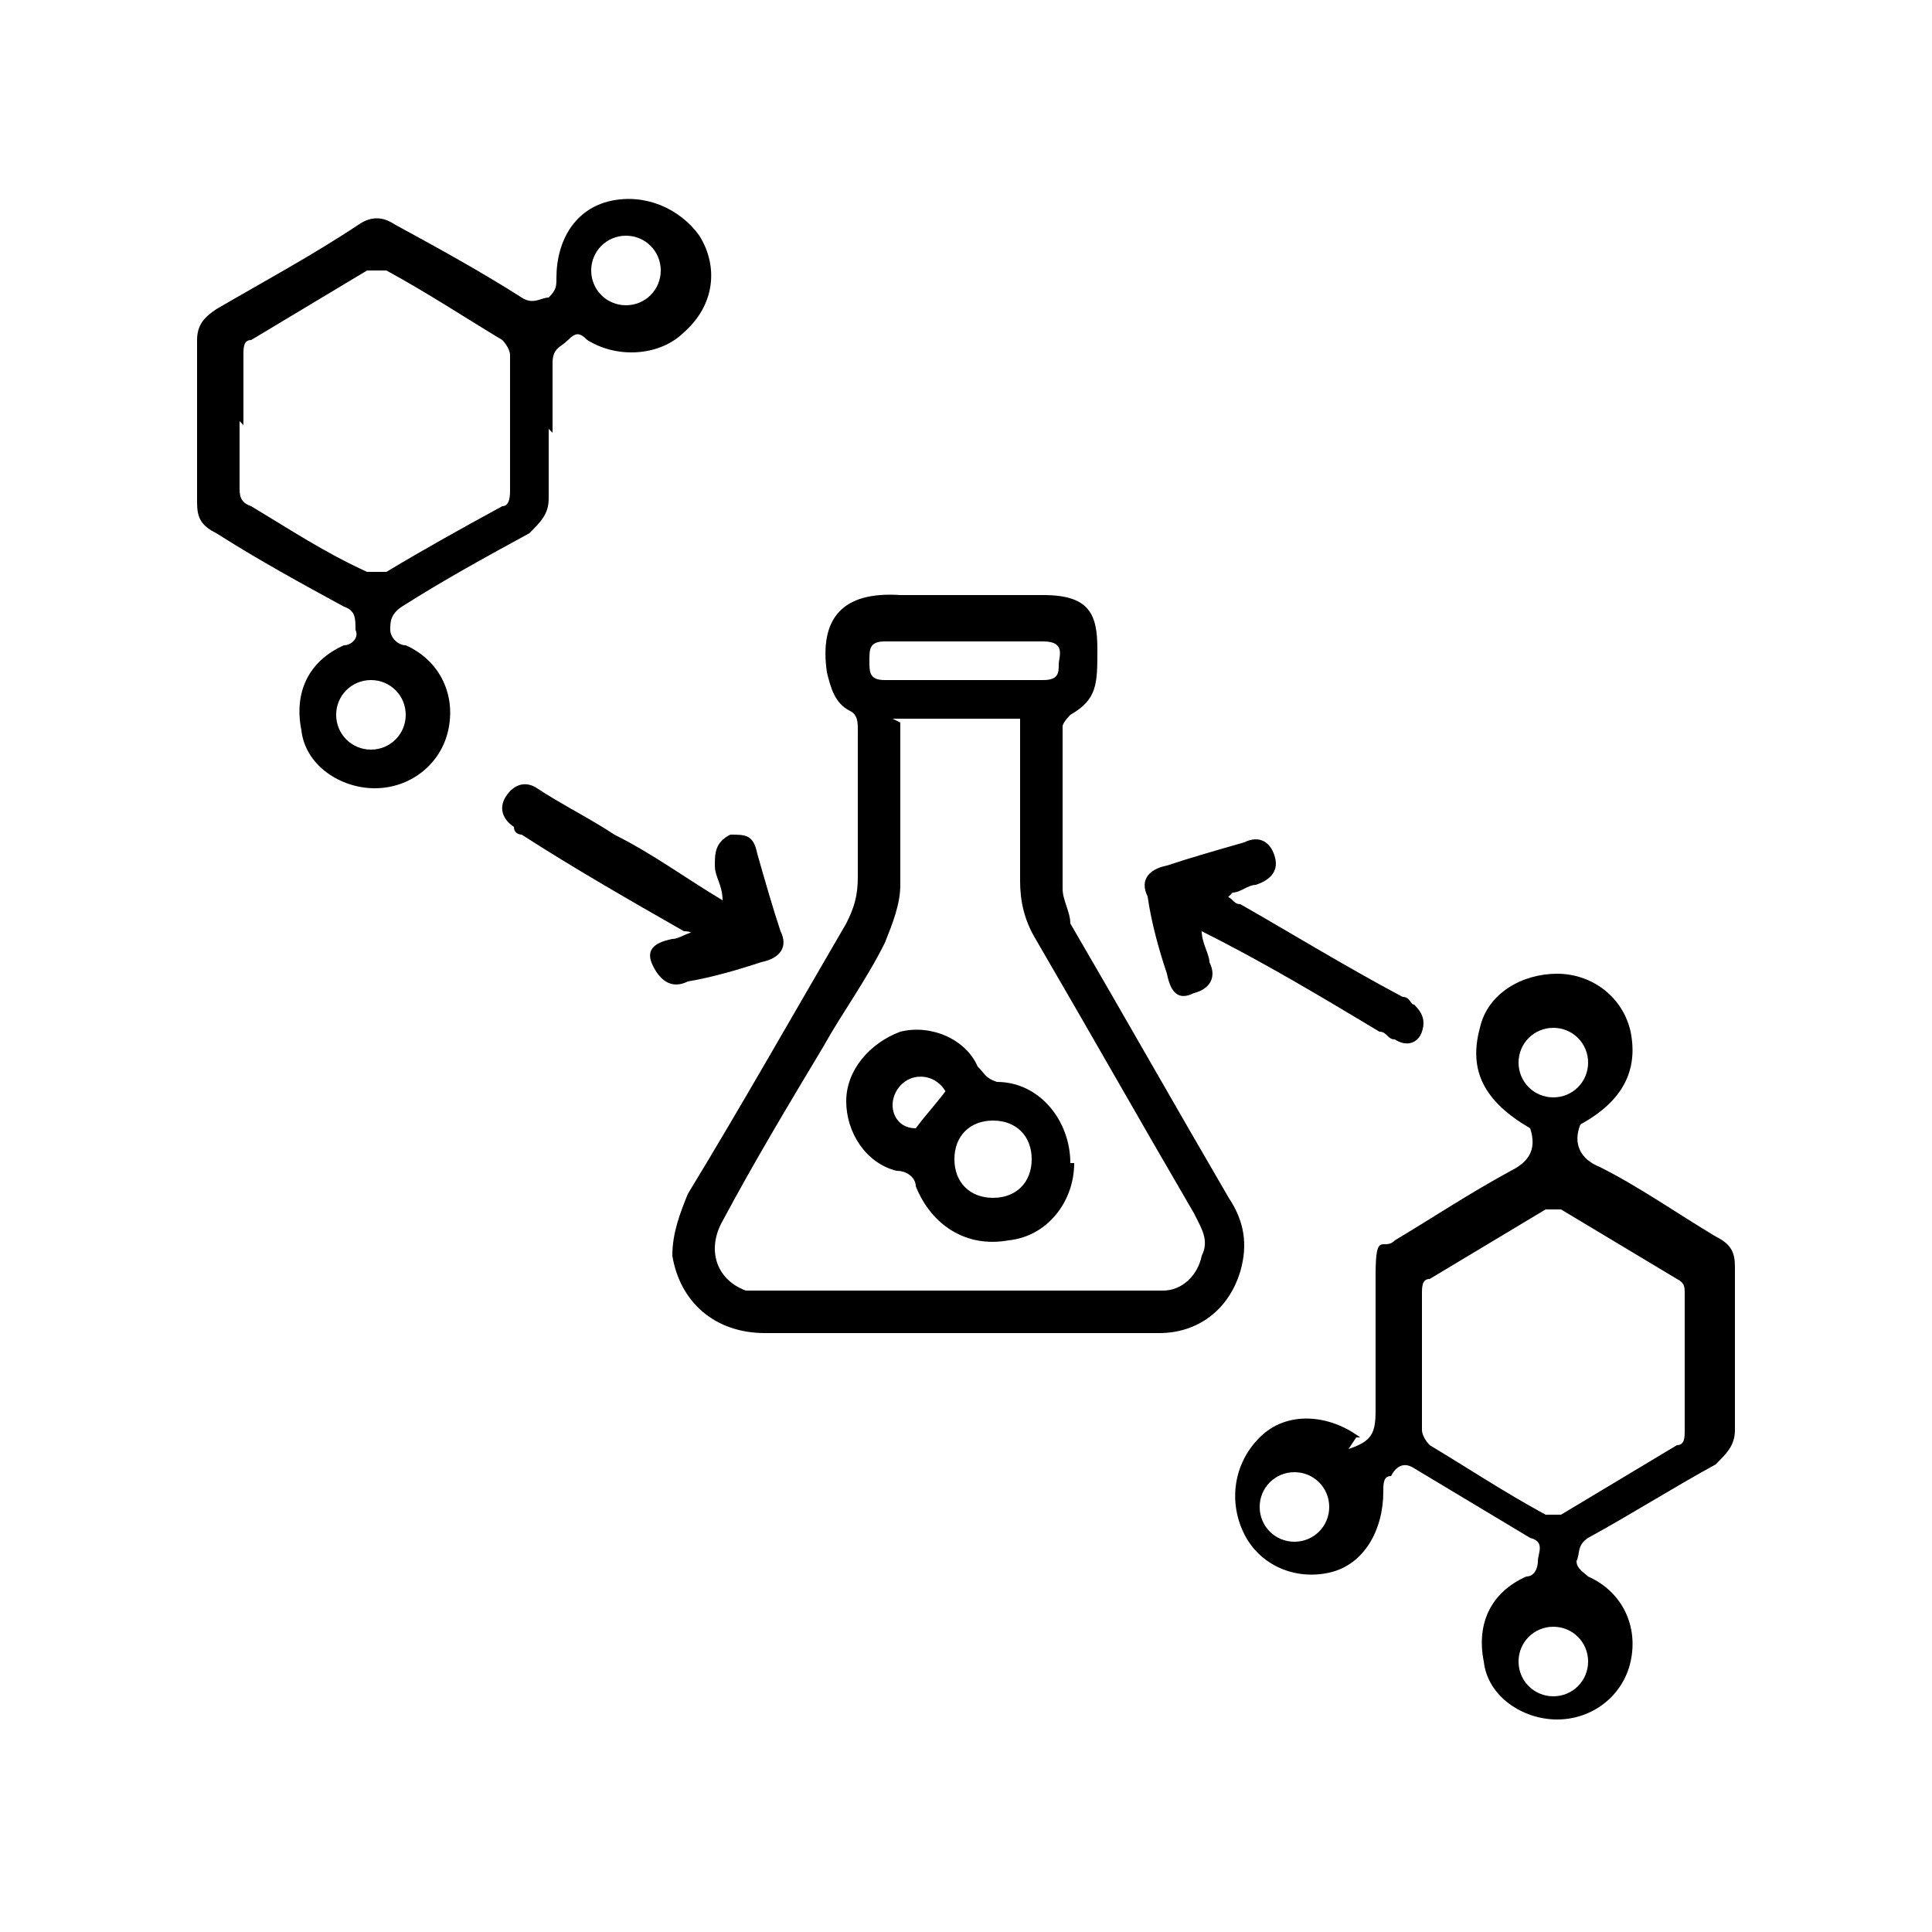
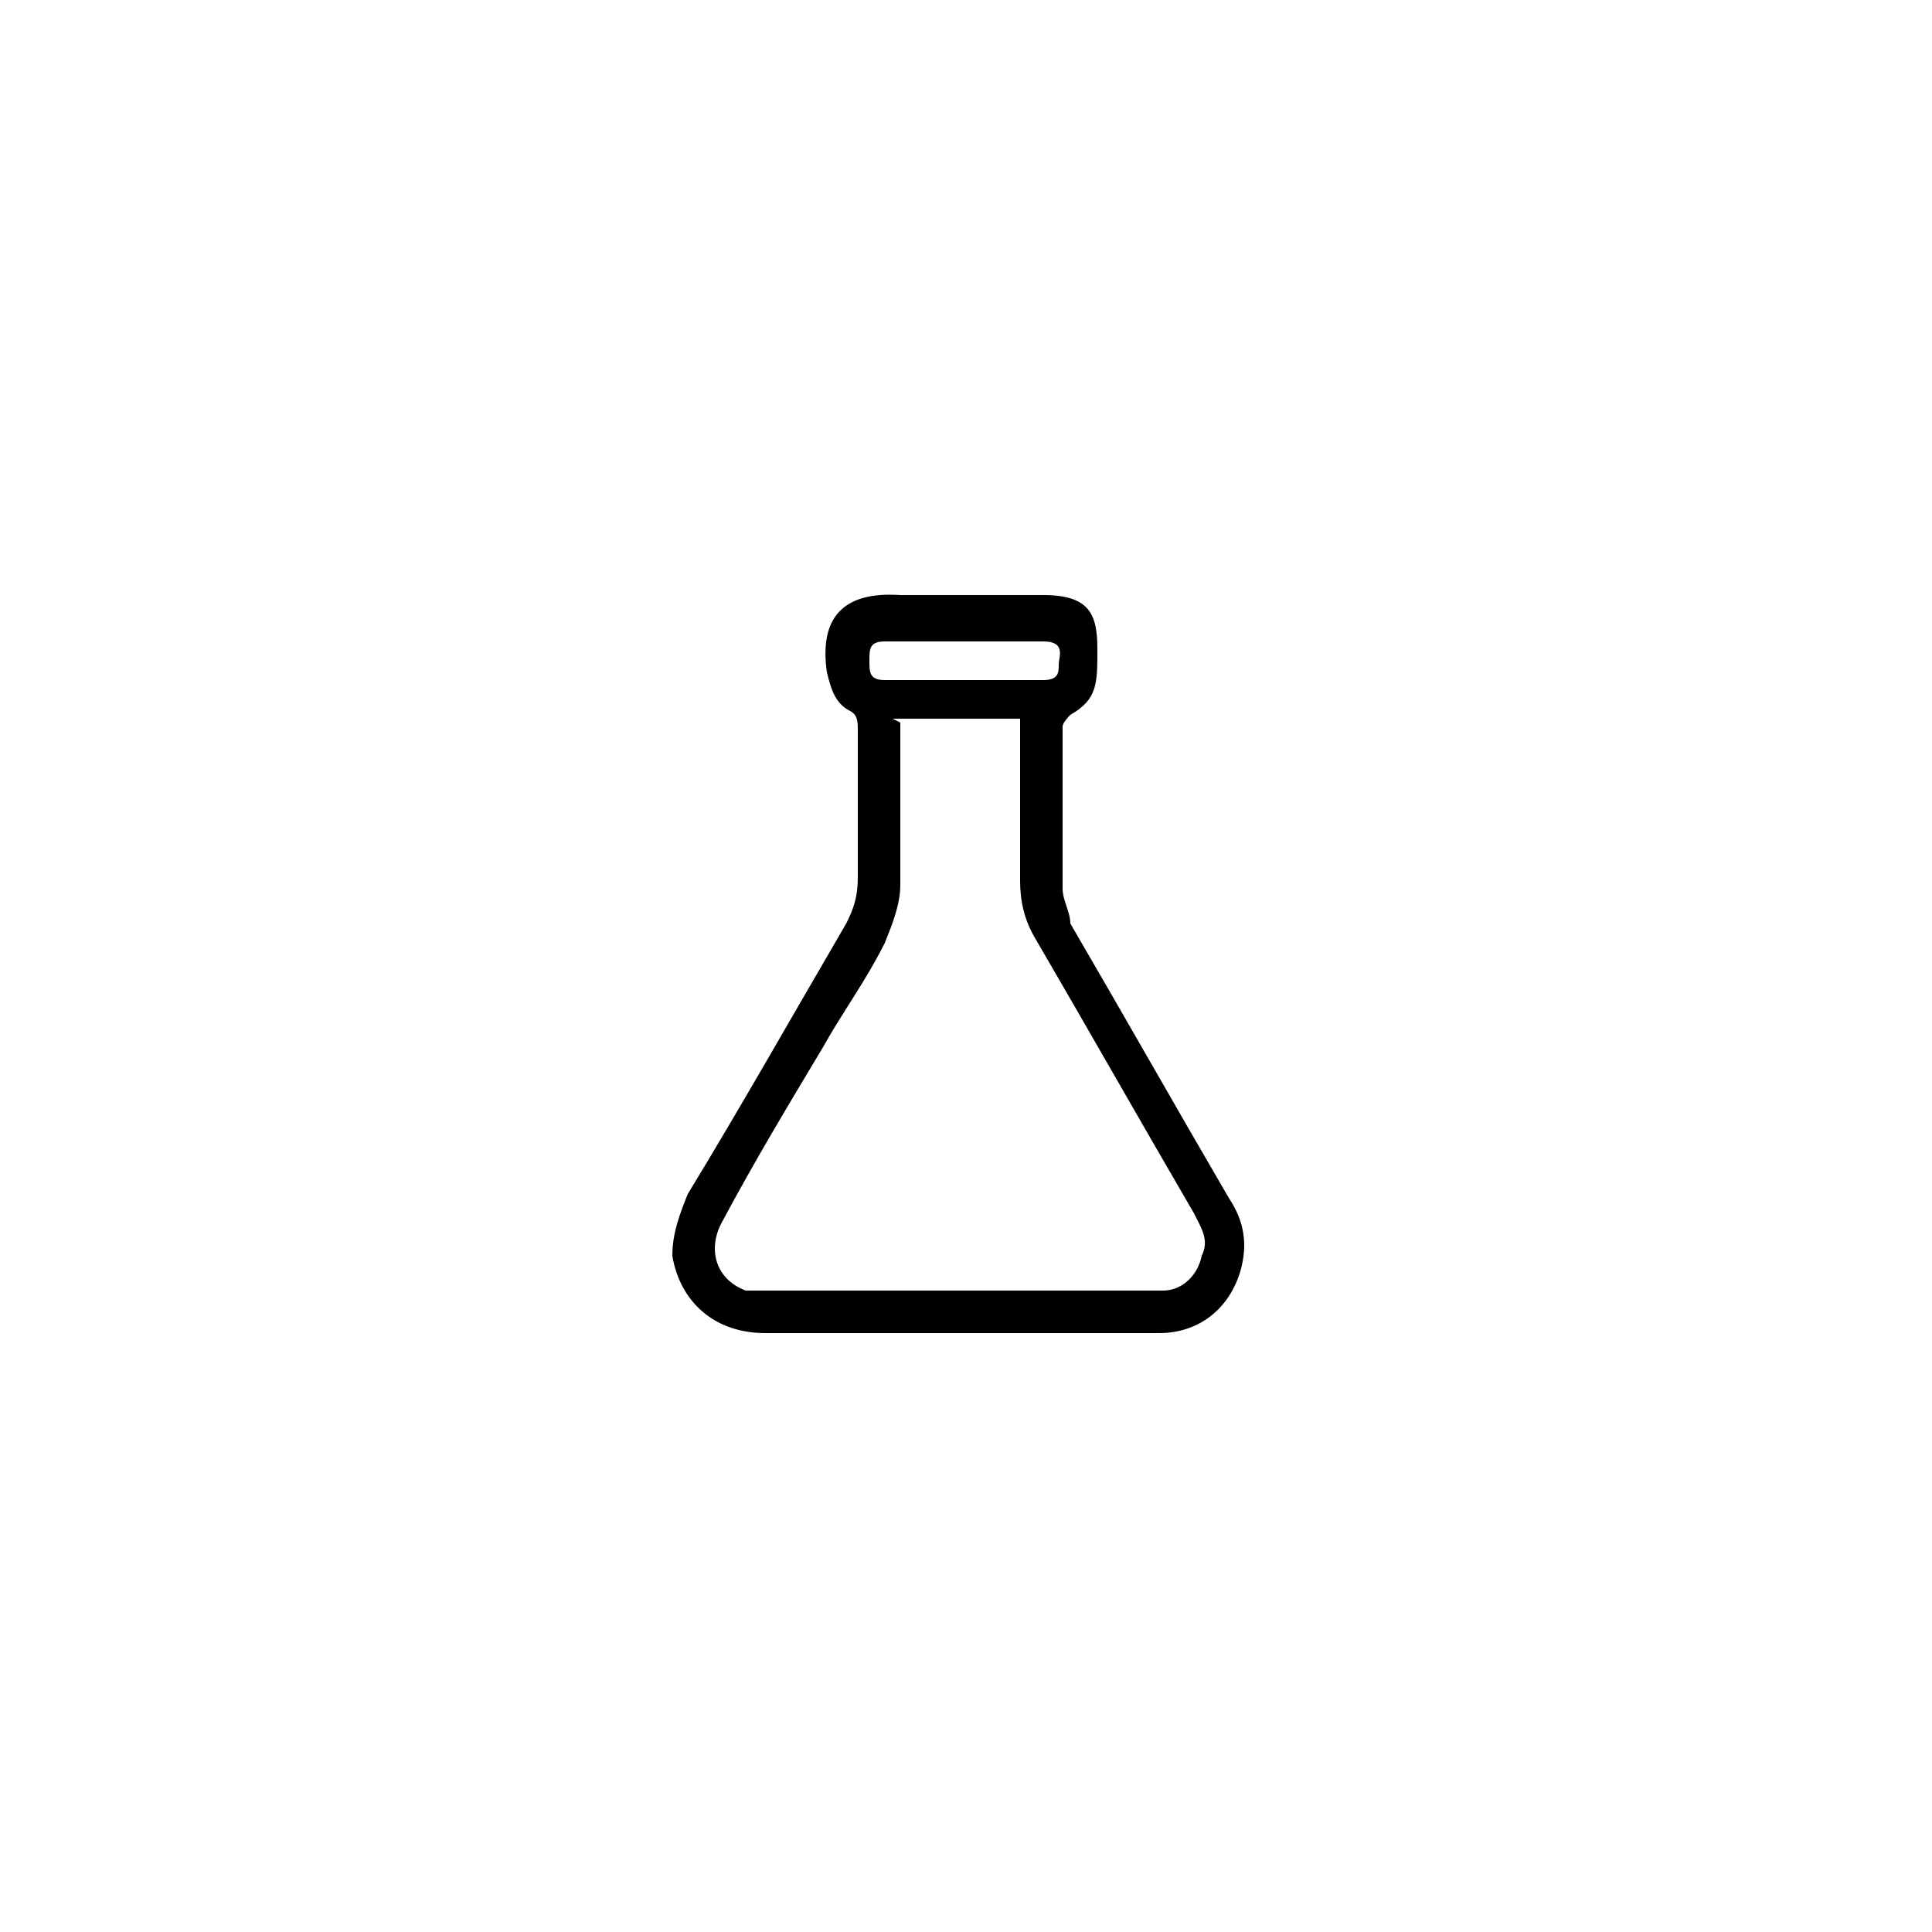
<svg xmlns="http://www.w3.org/2000/svg" viewBox="0 0 50 50">
  <g>
    <g id="Layer_1">
      <g id="Layer_1-2" data-name="Layer_1">
        <g id="Layer_1-2">
          <g>
            <path d="M24.8,34.5h-5c-1.3,0-2.2-.8-2.4-2,0-.6.2-1.1.4-1.6,1.4-2.3,2.7-4.6,4.1-7,.2-.4.3-.7.3-1.2v-3.8c0-.2,0-.4-.2-.5-.4-.2-.5-.6-.6-1-.2-1.4.4-2.1,1.9-2h3.7c1.2,0,1.4.5,1.4,1.4s0,1.3-.7,1.7c0,0-.2.2-.2.3v4.2c0,.3.2.6.2.9,1.4,2.4,2.7,4.7,4.1,7.1.4.6.5,1.2.3,1.9-.3,1-1.1,1.6-2.1,1.6h-5.3.3ZM23.3,18.7v4.2c0,.5-.2,1-.4,1.5-.5,1-1.1,1.8-1.6,2.7-.9,1.5-1.8,3-2.6,4.5-.4.7-.2,1.5.6,1.8h10.8c.5,0,.9-.4,1-.9.2-.4,0-.7-.2-1.1-1.4-2.4-2.7-4.7-4.1-7.1-.3-.5-.4-1-.4-1.5v-4.2s-3.3,0-3.3,0ZM24.9,16.6h-2c-.4,0-.4.2-.4.5s0,.5.4.5h4.1c.4,0,.4-.2.4-.4s.2-.6-.4-.6c0,0-2,0-2,0Z" />
-             <path d="M34.9,37.5c.6-.2.7-.4.7-1v-3.5c0-1.2.2-.6.5-.9,1-.6,1.9-1.2,3-1.8.4-.2.7-.5.5-1.1-1.2-.7-1.6-1.5-1.3-2.6.2-.9,1.1-1.4,2-1.4s1.7.6,1.9,1.5c.2,1-.2,1.8-1.3,2.4-.2.5,0,.9.5,1.1,1,.5,2,1.2,3,1.8.4.2.5.4.5.8v4.2c0,.4-.2.6-.5.9-1.1.6-2.2,1.3-3.3,1.9-.3.2-.2.4-.3.6,0,.2.2.3.3.4.9.4,1.3,1.3,1.1,2.2-.2.9-1,1.5-1.9,1.5s-1.8-.6-1.9-1.5c-.2-1,.2-1.8,1.1-2.2.2,0,.3-.2.3-.4s.2-.5-.2-.6c-1-.6-2-1.2-3-1.8-.3-.2-.5,0-.6.2-.2,0-.2.2-.2.4,0,1-.5,1.9-1.4,2.1-.9.2-1.8-.2-2.2-1s-.3-1.8.4-2.5,1.8-.6,2.6,0h.2-.3l-.2.3ZM36.8,37c0,.2.2.4.2.4,1,.6,1.9,1.2,3,1.8h.4c1-.6,2-1.2,3-1.8.2,0,.2-.2.2-.4v-3.5c0-.2,0-.3-.2-.4-1-.6-2-1.2-3-1.8h-.4c-1,.6-2,1.2-3,1.8-.2,0-.2.2-.2.4v3.6-.2ZM40.2,28.4c.5,0,.9-.4.9-.9s-.4-.9-.9-.9-.9.4-.9.9.4.9.9.9h0ZM34.4,39c0-.5-.4-.9-.9-.9s-.9.4-.9.9.4.9.9.9.9-.4.9-.9h0ZM40.2,42.1c-.5,0-.9.4-.9.9s.4.9.9.9.9-.4.9-.9-.4-.9-.9-.9h0Z" />
-             <path d="M14.2,11.1v1.8c0,.4-.2.6-.5.9-1.1.6-2.2,1.2-3.3,1.9-.3.2-.3.4-.3.6s.2.4.4.4c.9.4,1.3,1.3,1.1,2.2-.2.9-1,1.5-1.9,1.5s-1.8-.6-1.9-1.5c-.2-1,.2-1.8,1.1-2.2.2,0,.4-.2.3-.4,0-.3,0-.5-.3-.6-1.1-.6-2.2-1.2-3.3-1.9-.4-.2-.5-.4-.5-.8v-4.2c0-.4.2-.6.5-.8,1.2-.7,2.5-1.4,3.7-2.2.3-.2.6-.2.9,0,1.1.6,2.2,1.2,3.3,1.9.3.2.5,0,.7,0,.2-.2.2-.3.2-.5,0-1,.5-1.8,1.4-2s1.8.2,2.3.9c.5.8.4,1.8-.4,2.5-.6.6-1.7.7-2.5.2-.2-.2-.3-.2-.5,0-.2.2-.4.2-.4.6,0,0,0,1.8,0,1.8ZM6.2,10.9v1.7c0,.2,0,.4.3.5,1,.6,1.9,1.2,3,1.7h.5c1-.6,1.9-1.1,3-1.7.2,0,.2-.3.2-.4v-3.5c0-.2-.2-.4-.2-.4-1-.6-1.9-1.2-3-1.8h-.5c-1,.6-2,1.2-3,1.8-.2,0-.2.2-.2.4v1.8h0ZM9.6,19.4c.5,0,.9-.4.9-.9s-.4-.9-.9-.9-.9.4-.9.9.4.9.9.9h0ZM16.2,7.9c.5,0,.9-.4.9-.9s-.4-.9-.9-.9-.9.4-.9.9.4.9.9.9Z" />
-             <path d="M18.1,24.3c-.2-.2-.3-.2-.4-.2-1.4-.8-2.8-1.6-4.2-2.5,0,0-.2,0-.2-.2-.3-.2-.4-.5-.2-.8s.5-.4.8-.2c.6.4,1.4.8,2,1.2,1,.5,1.8,1.1,2.8,1.7,0-.4-.2-.6-.2-.9s0-.6.4-.8c.4,0,.6,0,.7.5.2.7.4,1.4.6,2,.2.4,0,.7-.5.8-.6.2-1.3.4-1.9.5-.4.2-.7,0-.9-.4s0-.6.5-.7c.2,0,.4-.2.7-.2h0v.2l-.2-.2Z" />
-             <path d="M31.7,23.2c.2,0,.2.2.4.2,1.4.8,2.7,1.6,4.2,2.4.2,0,.2.2.3.2.2.2.3.4.2.7s-.4.4-.7.2c-.2,0-.2-.2-.4-.2-1.5-.9-3-1.8-4.6-2.6,0,.3.2.6.2.8.2.4,0,.7-.4.8-.4.2-.6,0-.7-.5-.2-.6-.4-1.3-.5-2-.2-.4,0-.7.5-.8.6-.2,1.3-.4,2-.6.4-.2.7,0,.8.4s-.2.6-.5.7c-.2,0-.4.2-.6.2h0l-.2.2h0Z" />
-             <path d="M27.8,30.1c0,1-.7,1.9-1.7,2-1.1.2-2-.4-2.4-1.4,0-.2-.2-.4-.5-.4-.8-.2-1.3-1-1.3-1.8s.6-1.5,1.4-1.8c.8-.2,1.7.2,2,.9.2.2.2.3.5.4,1.1,0,1.9,1,1.9,2.1h0ZM26.7,30c0-.6-.4-1-1-1s-1,.4-1,1,.4,1,1,1,1-.4,1-1h0ZM24.5,28.3c-.2-.4-.6-.5-.9-.4s-.5.4-.5.7.2.6.6.6c.3-.4.5-.6.8-1h0Z" />
          </g>
        </g>
      </g>
    </g>
  </g>
</svg>